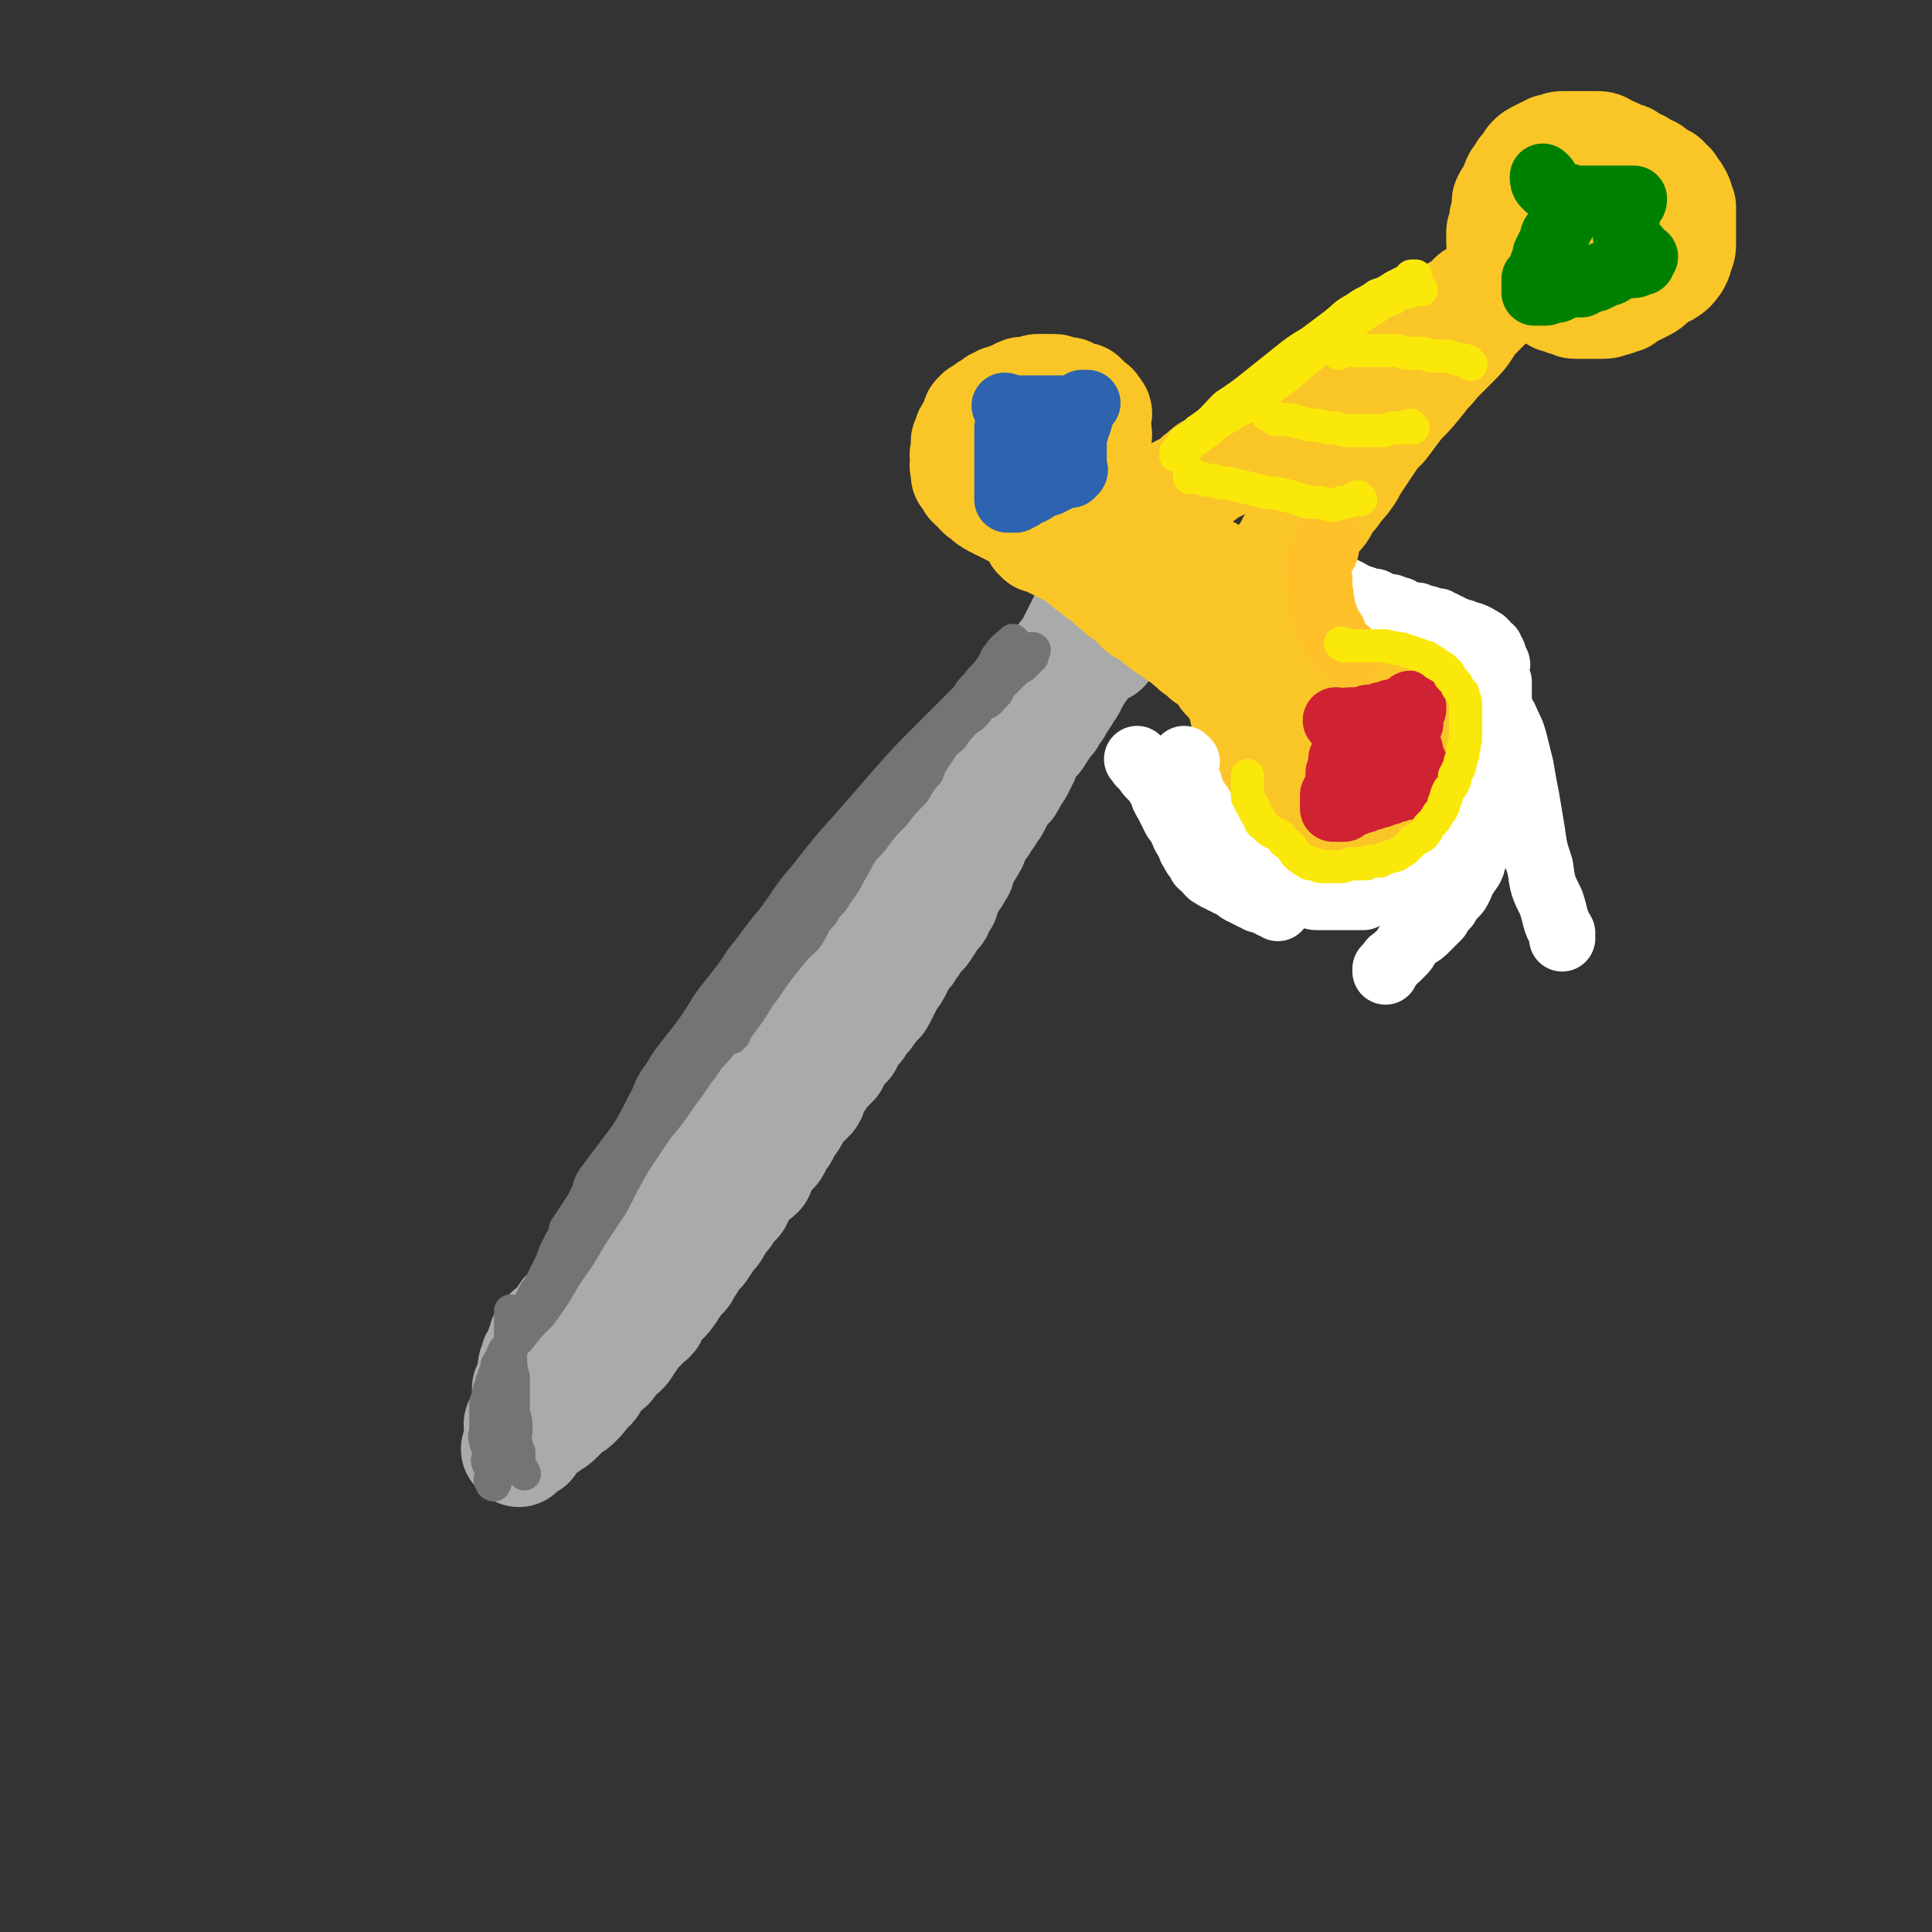
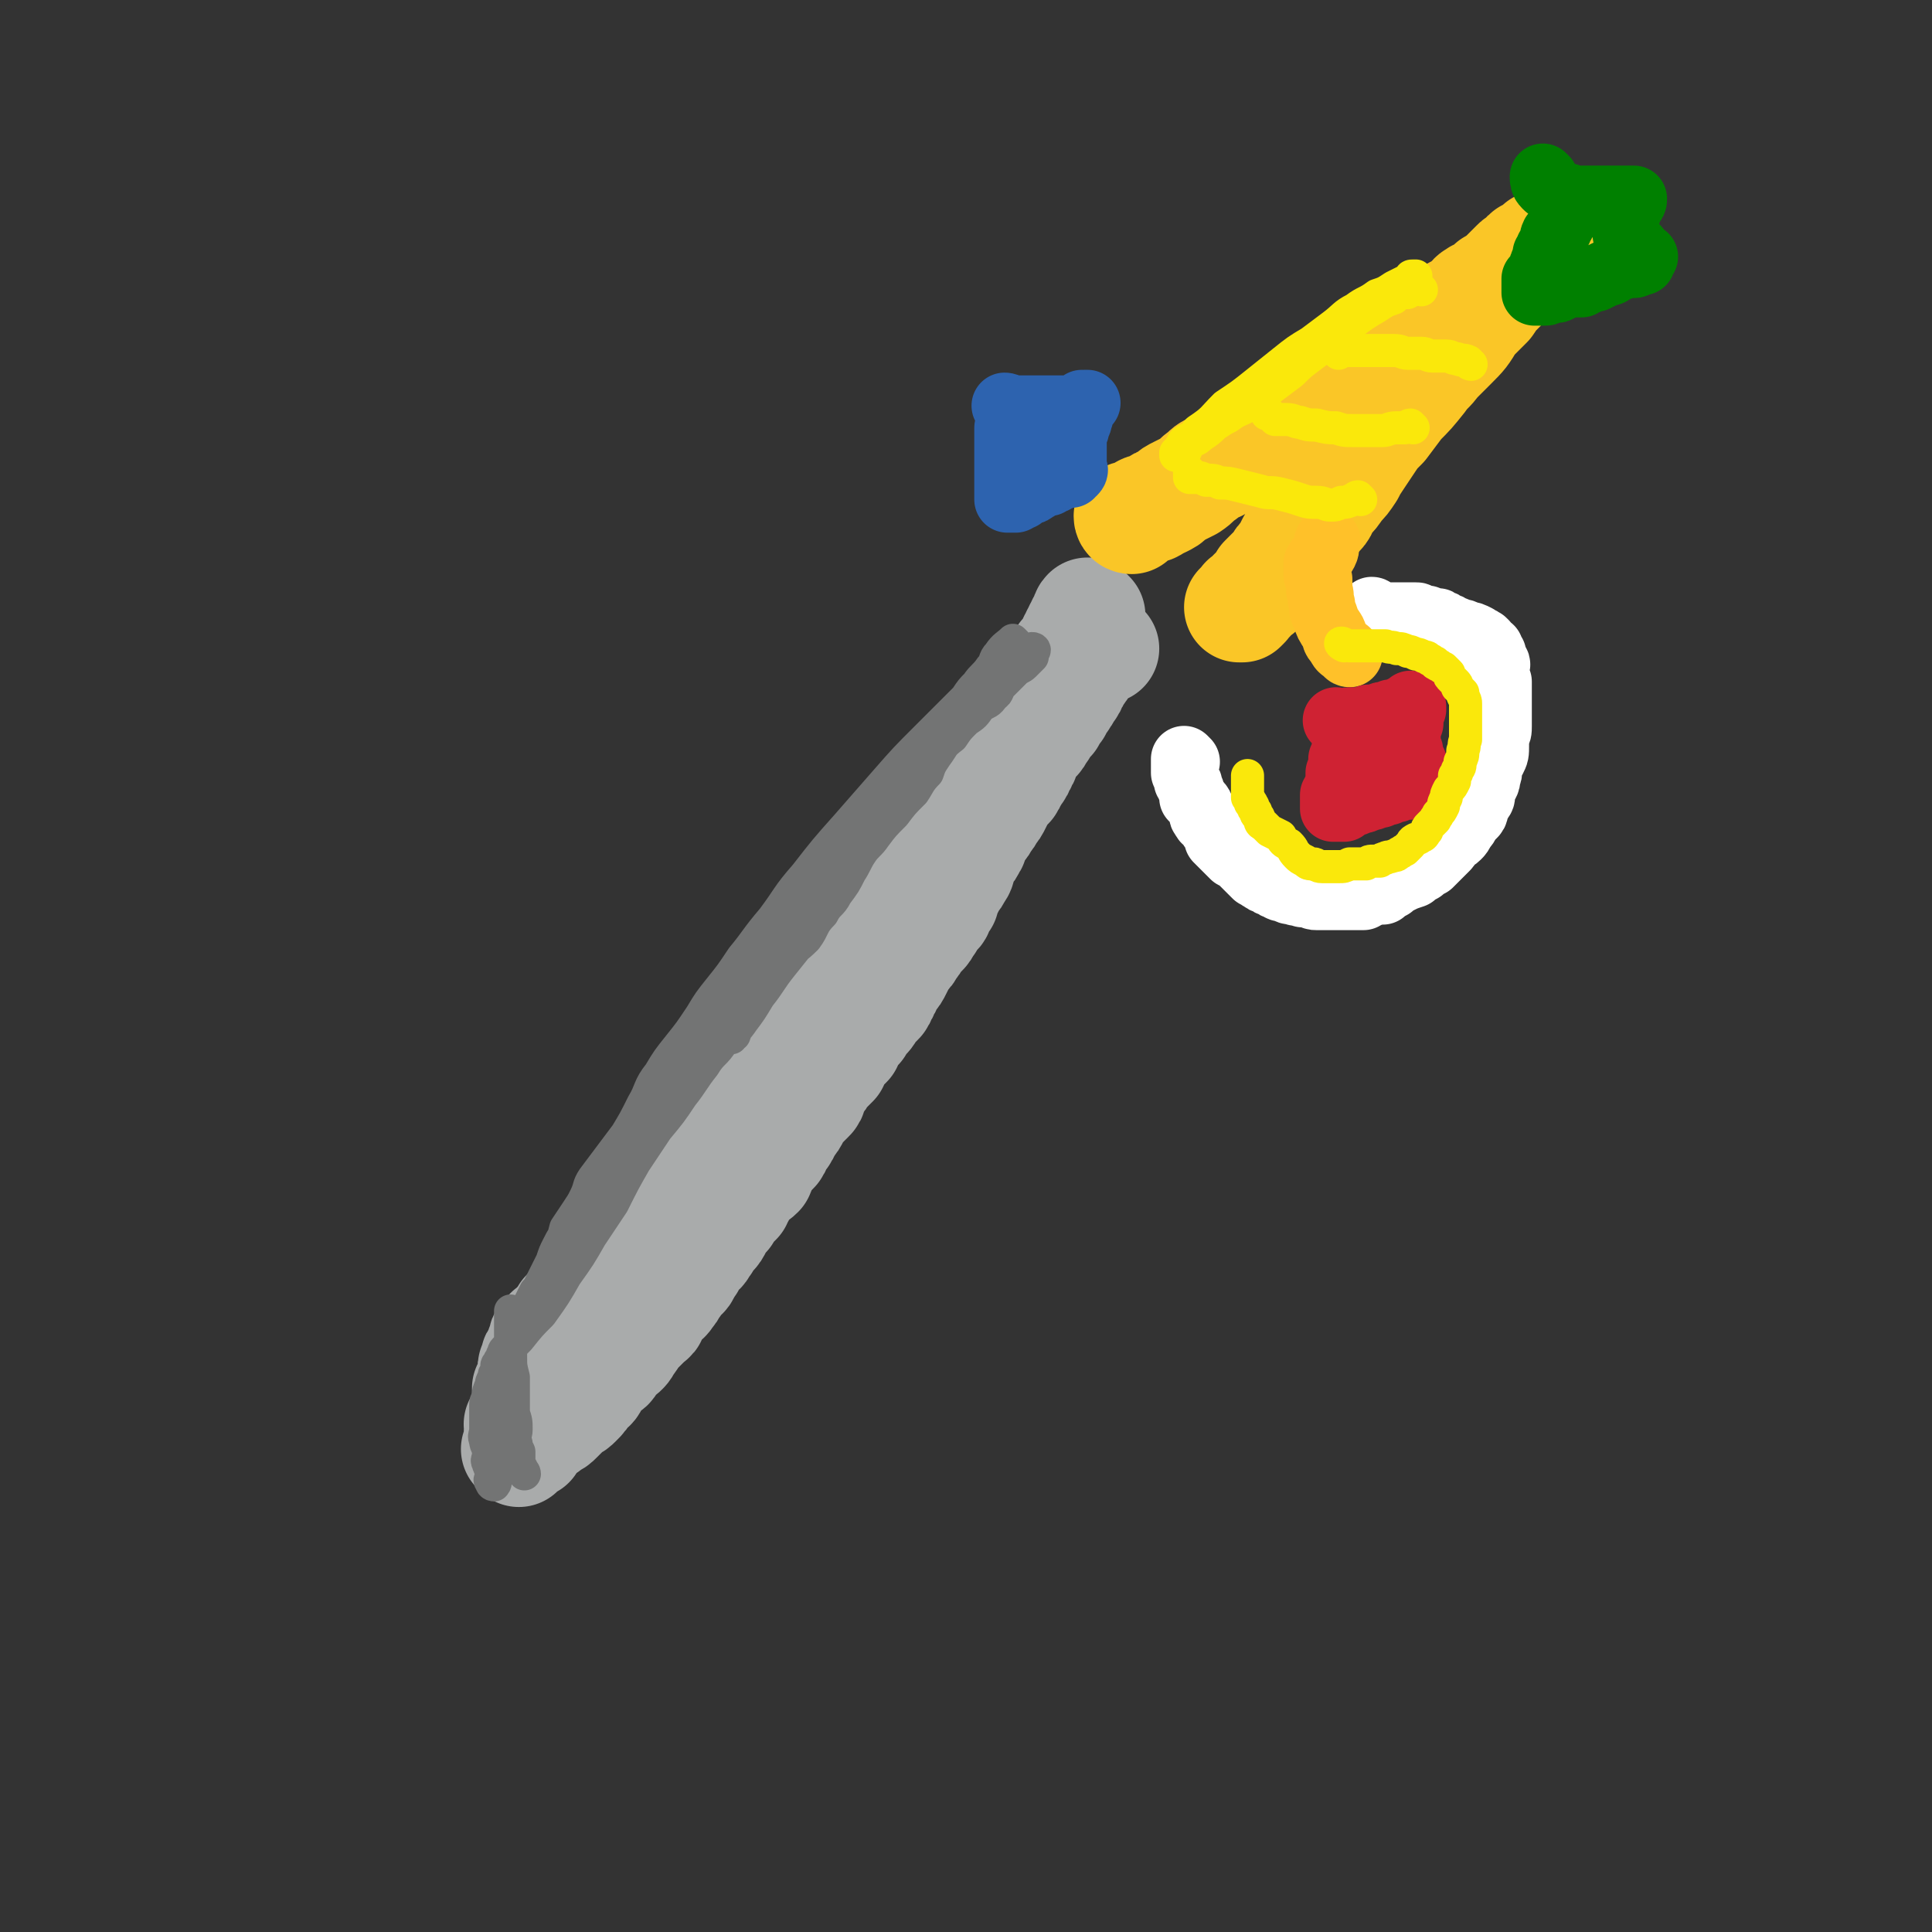
<svg xmlns="http://www.w3.org/2000/svg" viewBox="0 0 700 700" version="1.1">
  <rect x="0" y="0" width="700" height="700" fill="#333333" stroke="none" />
  <g fill="none" stroke="#A9ABAB" stroke-width="40" stroke-linecap="round" stroke-linejoin="round">
    <path d="M395,223c0,0 -1,-1 -1,-1 -1,1 0,1 -1,2 0,2 0,1 -1,2 0,1 0,1 -1,2 0,1 0,1 -1,2 0,1 0,1 -1,2 0,1 0,1 -1,2 0,1 0,2 -1,2 0,1 -1,1 -1,1 -1,1 -1,1 -1,2 -1,2 -1,2 -2,3 -1,2 -1,2 -2,4 -1,2 -2,2 -3,3 -1,2 -1,2 -2,3 -1,2 -1,2 -2,3 -1,1 -1,1 -1,2 -1,2 -1,1 -2,2 -1,2 -1,2 -2,3 -2,2 -2,2 -3,3 -2,2 -2,2 -3,3 -1,2 -1,2 -2,3 -1,2 -1,1 -2,2 -1,2 -1,2 -2,3 -1,2 -1,1 -2,2 -1,2 -1,2 -2,3 -2,3 -2,3 -3,5 -1,1 -1,1 -2,2 -1,2 -1,2 -2,3 -2,2 -2,2 -3,3 -1,1 -1,1 -2,2 -1,2 -1,2 -2,3 -1,2 -1,2 -2,3 -1,2 -1,2 -1,3 -1,1 -1,1 -2,2 -1,1 -1,1 -2,2 -1,2 -1,2 -1,3 -2,2 -2,2 -3,3 -1,2 -1,2 -2,3 -1,2 -1,2 -2,3 -1,1 -1,1 -2,2 -1,2 -1,2 -2,3 -1,2 -1,2 -2,3 -1,1 -1,1 -2,2 -1,1 -1,1 -2,2 -1,2 -1,2 -2,3 -1,1 -2,1 -3,2 -1,1 -1,1 -2,2 -1,2 -1,2 -2,3 -1,1 -1,1 -1,2 -1,2 -1,2 -2,3 -2,2 -2,1 -3,3 -1,1 -1,2 -2,3 -1,2 -1,2 -2,3 -1,2 -1,2 -2,3 -1,1 -1,1 -1,2 -2,3 -2,3 -4,6 -1,1 -1,1 -2,2 -1,1 -1,1 -2,2 -1,1 -1,1 -1,2 -1,1 -1,1 -2,2 -1,1 -1,1 -1,2 -1,1 -1,1 -1,2 -1,1 -1,0 -2,1 -1,1 -1,1 -1,2 -1,1 -1,1 -1,2 -1,1 -1,1 -2,2 -1,1 -1,1 -2,2 0,1 -1,1 -1,1 -1,1 -1,1 -1,2 -1,1 -1,1 -1,2 -1,1 -1,1 -2,2 -1,1 -1,1 -1,2 -1,0 -1,1 -1,1 -1,1 -1,1 -1,2 -1,1 -1,1 -2,2 -1,1 -1,1 -1,2 -1,1 -1,1 -1,2 -1,1 -1,1 -1,2 -1,1 -1,1 -1,2 -1,2 -1,2 -2,3 -1,1 -1,1 -2,2 -1,1 0,1 -1,2 -1,1 -1,1 -2,2 -1,1 0,1 -1,2 -1,1 -1,1 -2,2 -1,1 -1,1 -1,2 -1,1 -1,1 -1,2 -1,1 -1,1 -2,2 0,1 0,1 0,1 -1,1 -1,1 -1,1 -1,1 -1,1 -1,1 -1,1 -1,1 -2,2 0,1 0,1 -1,1 0,0 0,0 -1,1 0,1 0,1 -1,1 0,0 0,0 -1,1 0,0 0,0 0,1 0,0 -1,0 -1,1 -1,0 -1,0 -1,1 0,0 0,1 0,1 -1,1 -1,0 -2,1 -1,0 0,1 -1,1 -1,1 -1,1 -1,1 -1,1 0,2 -1,2 -1,1 -1,1 -1,1 -1,1 -1,1 -2,2 -1,1 -1,1 -1,1 -1,1 -1,1 -1,2 -1,1 -1,1 -2,2 -1,1 -1,1 -1,2 0,1 0,1 0,2 -1,1 -1,1 -1,1 -1,1 -1,1 -1,1 -1,1 -1,1 -1,1 -1,1 -1,1 -1,1 -1,1 -1,1 -1,1 -1,1 -1,1 -1,1 -1,1 -1,1 -1,1 -1,1 -1,1 -2,2 0,1 0,1 0,1 -1,1 -1,1 -1,1 -1,1 -1,1 -2,2 -1,0 0,1 -1,1 0,1 -1,1 -1,1 -1,1 -1,1 -1,1 0,1 0,1 0,1 -1,1 -1,1 -1,1 -1,1 -1,1 -1,1 -1,1 -1,1 -1,1 0,1 0,1 0,1 -1,1 -1,0 -2,1 0,0 0,0 0,1 0,0 -1,-1 -1,0 0,0 0,0 0,1 0,0 -1,-1 -1,0 0,0 0,0 0,1 0,0 -1,-1 -1,0 0,0 1,0 1,1 0,1 -1,1 -1,1 -1,1 -1,1 -1,1 0,1 0,1 0,2 -1,1 -1,1 -1,1 -1,1 -1,1 -1,2 0,0 0,0 0,1 -1,1 -1,1 -1,2 0,0 0,0 0,1 0,1 0,1 0,2 0,1 0,1 0,1 -1,1 -1,1 -1,2 -1,1 -1,1 -1,1 0,1 0,1 0,2 0,0 0,0 0,1 0,0 0,0 0,1 0,0 0,0 0,1 0,0 0,0 0,1 0,1 0,1 0,1 -1,1 -1,1 -1,2 -1,1 0,1 0,2 -1,1 -1,1 -2,2 0,1 1,1 1,1 0,1 -1,1 -1,2 0,0 0,0 0,1 0,1 0,1 0,1 0,1 0,1 0,1 0,1 0,1 0,1 0,0 0,0 0,1 0,0 0,0 0,1 0,0 0,0 0,1 0,0 0,0 0,0 0,0 -1,-1 -1,-1 0,0 1,0 2,0 0,0 0,-1 0,-1 0,0 0,0 1,0 0,0 0,-1 1,-1 0,-1 0,0 1,0 0,-1 0,-1 0,-1 1,-1 1,-1 1,-1 1,-1 1,-1 1,-1 1,-1 1,-1 2,-2 2,-1 2,-1 3,-2 2,-1 2,-1 3,-2 1,-1 1,-1 2,-2 1,-1 1,-1 2,-2 2,-1 2,-1 3,-2 2,-2 2,-2 3,-4 2,-2 2,-1 3,-3 1,-2 1,-2 2,-3 1,-1 1,-1 2,-2 1,-1 2,-1 2,-2 2,-2 1,-2 2,-3 2,-1 2,-1 3,-2 1,-1 1,-2 2,-3 1,-1 1,-2 2,-3 1,-1 1,-1 2,-2 2,-2 2,-2 3,-3 2,-1 1,-2 2,-3 1,-2 1,-2 2,-3 2,-2 2,-1 3,-3 1,-1 1,-1 2,-3 1,-1 1,-1 2,-3 1,-1 2,-1 2,-2 1,-1 1,-2 2,-3 1,-2 1,-2 2,-4 2,-1 2,-1 3,-3 1,-1 1,-1 1,-2 1,-1 1,-1 2,-2 1,-1 1,-1 2,-3 0,-1 0,-1 1,-2 1,-1 1,-1 2,-2 0,-1 0,-1 1,-2 1,-1 1,-1 1,-1 1,-1 1,-1 2,-2 0,-1 0,-1 1,-2 0,-1 0,-1 1,-2 1,-1 1,-1 2,-3 2,-2 2,-1 4,-3 1,-2 0,-2 1,-3 1,-2 1,-2 2,-3 1,-1 1,-1 2,-2 1,-1 1,-1 1,-2 1,-1 1,-1 1,-2 1,-1 1,-1 1,-1 1,-1 1,-1 1,-2 1,-1 1,-1 2,-3 1,-1 1,-1 2,-3 1,-2 1,-2 2,-3 1,-1 1,-1 2,-2 1,-1 1,-1 1,-1 1,-1 1,-1 1,-2 1,-2 1,-2 2,-4 1,-1 1,-1 2,-3 1,-1 1,-1 2,-2 1,-1 1,-1 2,-2 0,-1 0,-2 1,-3 1,-1 1,-1 2,-2 1,-1 1,-1 2,-2 0,-1 0,-2 1,-3 1,-2 2,-2 3,-3 1,-2 1,-2 3,-4 1,-1 1,-2 2,-3 1,-1 1,-1 2,-2 1,-1 1,-1 1,-2 1,-1 1,-1 1,-2 1,-1 1,-1 1,-2 1,-2 1,-1 2,-3 1,-1 1,-1 2,-3 1,-2 1,-2 2,-4 2,-2 2,-2 3,-4 1,-1 1,-1 2,-3 1,-1 1,-1 2,-2 1,-1 1,-1 2,-3 1,-1 1,-1 1,-2 1,-1 1,-1 2,-2 1,-1 1,-1 1,-3 1,-1 1,-1 2,-2 0,-1 0,-1 1,-3 1,-2 1,-2 2,-4 1,-1 1,-1 2,-3 1,-1 1,-2 1,-3 1,-2 1,-2 2,-4 1,-1 1,-1 2,-3 1,-1 0,-2 1,-3 1,-2 1,-1 2,-3 1,-1 1,-1 2,-3 1,-1 1,-1 2,-3 1,-1 1,-1 2,-3 1,-2 1,-2 2,-4 1,-1 1,-1 2,-2 1,-1 1,-1 1,-2 1,-1 1,-1 2,-3 1,-1 1,-1 1,-2 1,-1 1,-1 1,-2 1,-1 1,-1 1,-2 0,-1 0,-1 0,-2 2,-2 2,-2 4,-4 1,-1 1,-1 2,-3 1,-1 1,-1 1,-2 1,-1 1,-1 2,-2 1,-1 1,-1 1,-2 1,-1 1,-1 1,-2 1,0 1,0 1,-1 1,-1 1,-1 1,-2 1,-1 1,0 1,-1 1,-1 1,-1 2,-3 1,-1 1,-1 1,-2 1,-1 1,-1 1,-2 1,-1 1,-1 1,-2 1,-1 1,0 1,-1 1,-1 1,-1 1,-1 0,-1 0,-1 0,-2 1,0 1,0 2,-1 0,0 0,0 0,0 0,-1 0,-1 0,-2 1,0 1,0 2,-1 0,0 -1,0 -1,-1 1,0 2,1 2,1 0,-1 -1,-1 -1,-2 1,0 1,1 1,1 2,0 2,0 3,0 0,0 0,0 0,0 " />
  </g>
  <g fill="none" stroke="#FAC627" stroke-width="40" stroke-linecap="round" stroke-linejoin="round">
-     <path d="M377,195c0,0 -1,-1 -1,-1 0,0 1,0 2,1 1,0 1,0 2,1 1,0 1,0 2,1 1,0 1,0 2,1 1,0 1,0 2,1 1,0 1,0 2,1 1,0 1,1 2,1 1,1 1,1 2,1 1,1 1,2 2,2 1,2 2,1 3,2 1,1 1,2 2,2 1,1 1,1 2,1 1,1 1,1 2,2 1,1 0,1 1,1 1,1 1,1 2,2 1,1 1,1 2,1 1,1 1,1 2,2 1,1 1,1 2,1 1,1 1,1 1,2 1,1 1,1 2,1 1,1 1,1 2,1 1,1 1,1 1,1 1,1 1,1 2,2 1,0 1,0 2,1 1,1 0,1 1,1 1,1 1,1 2,1 1,1 1,1 2,2 1,0 1,1 2,1 0,1 1,0 1,1 1,0 1,0 1,1 1,1 1,0 2,1 0,1 0,1 1,1 0,0 0,0 1,1 1,0 1,0 1,1 1,0 1,0 1,1 1,0 1,-1 1,0 1,0 1,0 1,1 1,0 0,0 1,1 1,0 1,-1 1,0 1,0 0,1 0,1 1,1 1,0 1,0 1,1 1,1 1,2 1,0 1,0 1,1 0,0 0,0 0,1 1,0 1,0 1,0 1,1 1,1 1,1 1,1 1,1 1,1 1,1 1,1 1,2 0,0 0,0 0,1 1,0 1,-1 1,0 1,0 0,1 0,1 1,1 1,0 1,1 0,0 0,1 0,1 1,1 1,1 1,2 0,1 0,1 0,1 0,1 0,1 0,2 1,1 1,1 1,2 1,1 0,1 0,2 0,1 0,1 0,2 0,1 0,1 0,2 0,1 0,1 0,1 0,1 0,1 0,2 0,1 0,1 0,1 0,1 0,1 0,2 0,1 0,1 0,2 0,1 0,1 0,1 1,1 1,1 1,2 0,1 0,1 0,2 0,0 0,0 0,1 0,1 0,1 0,2 1,1 1,0 1,1 0,1 0,1 0,2 1,0 1,0 2,1 0,1 0,1 0,1 0,1 1,1 1,2 1,0 1,0 1,1 1,0 1,0 1,1 1,0 1,0 1,1 1,0 1,-1 1,0 1,0 0,0 1,1 0,0 0,0 1,0 1,0 1,1 2,1 0,0 0,0 1,0 1,0 1,0 2,1 1,0 1,0 2,0 1,0 1,0 2,0 0,0 0,0 1,0 1,0 1,0 1,0 1,0 1,0 2,0 1,0 1,0 1,0 1,0 1,0 2,0 1,0 0,-1 1,-1 1,0 1,0 2,0 1,0 1,0 2,0 1,-1 0,-1 1,-1 1,-1 2,-1 3,-1 1,-1 1,-1 2,-1 1,-1 1,-1 2,-1 1,-1 1,-1 2,-1 1,-1 1,-1 2,-1 1,-1 0,-1 1,-2 1,-1 1,0 2,-1 1,-1 0,-1 1,-2 1,-1 1,-1 2,-2 0,-1 1,-1 1,-1 1,-2 0,-2 1,-3 0,-1 1,-1 1,-2 1,-1 0,-1 1,-3 0,-1 0,-1 1,-2 0,-1 0,-1 1,-3 1,-1 1,-1 1,-3 1,-1 1,-1 1,-3 1,-1 1,-1 1,-2 0,-1 0,-1 0,-2 0,-1 0,-1 0,-3 0,-1 0,-1 0,-2 0,-1 0,-1 0,-2 0,-1 0,-1 0,-2 0,-1 0,-1 0,-2 0,0 0,0 0,-1 0,-1 0,-1 0,-2 -1,-1 -1,0 -2,-1 0,-1 0,-1 0,-1 -1,-1 -1,-1 -1,-2 -1,-1 -1,-1 -1,-1 -1,-1 -1,-1 -1,-1 -1,-1 -1,-1 -2,-2 -1,0 -1,0 -1,0 -1,-1 -1,-1 -2,-2 -1,0 -1,0 -1,0 -1,0 -1,0 -2,0 -1,-1 -1,-1 -1,-2 0,0 -1,1 -1,1 -1,0 -1,0 -1,0 -1,0 -1,0 -2,0 -1,0 -1,0 -1,0 -1,0 -1,0 -2,1 -1,0 -1,0 -2,0 0,0 -1,0 -1,0 -1,0 -1,0 -2,1 0,0 -1,-1 -1,0 -1,0 -1,0 -2,1 0,0 -1,0 -1,0 -1,1 -1,1 -2,2 0,0 0,0 -1,1 0,0 0,1 0,1 -1,1 -1,1 -2,2 0,1 0,1 -1,2 0,2 -1,1 -1,2 -1,1 0,1 -1,2 0,2 0,2 -1,3 0,1 0,1 0,2 -1,2 -1,2 -1,3 0,1 0,1 0,2 0,1 0,1 0,2 0,2 0,2 0,3 0,1 1,1 1,2 0,1 0,1 0,2 1,1 1,1 1,2 0,0 0,0 0,1 1,0 1,0 1,0 1,0 1,0 2,0 1,0 1,0 2,0 1,0 1,0 2,0 1,-1 1,-1 2,-1 1,-1 1,0 2,0 1,-1 1,-1 2,-1 1,-1 0,-1 1,-1 1,0 1,0 2,0 0,-1 0,-1 1,-2 0,0 0,0 1,-1 0,0 0,0 1,-1 0,0 0,0 1,-1 0,0 -1,0 -1,-1 1,0 1,0 2,-1 0,0 0,0 0,-1 0,-1 0,0 0,-1 0,-1 0,-1 0,-1 0,-1 0,-1 0,-1 0,0 0,0 0,-1 0,0 0,0 0,0 0,-1 -1,-1 -1,-2 0,0 0,0 0,-1 0,0 0,0 0,0 -1,-1 -1,-1 -1,-2 -1,-1 -1,-1 -1,-1 -1,-1 -1,-1 -1,-2 -1,-1 -2,0 -2,-1 -1,-1 -1,-1 -1,-2 -1,-1 -1,-1 -2,-2 -1,0 -1,0 -1,-1 -1,0 -1,0 -2,-1 -1,-1 0,-1 -1,-2 -1,-1 -2,0 -3,-1 -1,-1 0,-1 -1,-2 -1,-1 -1,0 -2,-1 -1,-1 -1,-1 -2,-2 -1,-1 -1,-1 -2,-2 -1,-1 -1,-1 -2,-2 -2,-1 -2,-1 -3,-3 -2,-1 -2,-1 -3,-2 -1,-1 -1,0 -2,-1 -1,-1 -1,-1 -2,-2 -1,-1 -1,0 -2,-1 -1,-1 -1,-1 -2,-1 -1,-1 -1,-1 -2,-1 -1,-1 -1,-1 -1,-1 -1,-1 -1,-1 -2,-1 -1,-1 -1,-1 -2,-1 -1,-1 -1,-1 -2,-1 -1,-1 -1,-1 -2,-1 -1,-1 -1,-1 -1,-1 -1,-1 -1,-1 -2,-1 -1,0 -1,0 -1,0 -1,-1 -1,-1 -1,-1 -1,-1 -1,-1 -1,-1 -1,0 -1,0 -2,0 -1,0 -1,-1 -1,-1 -1,-1 -1,0 -2,0 -1,0 -1,-1 -1,-1 -1,-1 -1,-1 -1,-1 -1,-1 -1,-1 -1,-1 -1,0 -1,0 -2,0 -1,0 -1,-1 -1,-1 -1,0 -1,0 -1,0 -1,-1 -1,-1 -2,-1 -1,-1 -1,-1 -2,-1 -1,0 -1,0 -2,0 -1,0 -1,0 -2,0 -1,0 -1,-1 -1,-1 -1,-1 -1,0 -2,0 -1,0 -1,-1 -2,-1 -1,0 -1,0 -2,0 -1,0 -1,-1 -1,-1 -1,0 -1,0 -2,0 -1,0 -1,0 -1,0 -1,-1 -1,-1 -1,-1 -1,-1 -1,0 -2,0 -1,0 -1,-1 -1,-1 -1,-1 -1,0 -2,0 -1,0 -1,-1 -1,-1 -1,0 -1,0 -1,0 -1,0 -1,-1 -1,-1 -1,-1 -1,-1 -1,-1 -1,0 -1,0 -1,-1 0,0 0,0 -1,0 0,0 0,0 -1,0 -1,-1 -1,-1 -1,-2 -1,0 -1,0 -1,-1 -1,-1 -1,-1 -1,-1 -1,-1 -1,-1 -1,-1 -1,-1 0,-1 -1,-2 0,0 0,0 -1,0 0,0 0,0 0,-1 -1,0 0,-1 -1,-1 0,-1 0,0 -1,-1 0,0 0,0 0,-1 0,0 0,0 0,0 1,-1 1,-1 1,-1 1,-1 0,-1 0,-2 1,0 1,0 2,-1 0,0 0,0 0,0 0,-1 0,-1 0,-2 1,-1 1,-1 1,-1 1,-1 1,-1 1,-2 1,-1 1,-1 1,-2 1,-1 1,-1 1,-3 1,-1 1,-1 1,-2 1,-1 1,-1 2,-2 0,0 0,0 0,-1 1,-1 1,-1 1,-1 0,-1 0,-1 0,-2 1,-1 0,-1 0,-2 0,0 0,0 0,-1 0,-1 0,-1 0,-2 0,0 0,0 0,-1 0,0 0,0 0,-1 0,-1 1,-1 0,-2 0,0 0,0 -1,-1 0,-1 0,0 -1,-1 -1,-1 -1,-1 -1,-1 -1,-1 -1,-1 -2,-2 -1,0 -1,0 -2,0 -1,-1 -1,-1 -2,-1 -1,-1 -1,-1 -2,-1 -1,0 -1,0 -2,0 -1,0 -1,-1 -2,-1 -2,0 -2,0 -3,0 -1,0 -2,0 -3,0 -1,0 -1,1 -2,1 -2,0 -2,0 -3,0 -1,0 -1,0 -2,1 -2,1 -2,1 -3,1 -1,1 -1,1 -3,1 -1,1 -1,1 -2,1 -1,1 -1,1 -1,2 -1,0 -1,0 -2,0 -1,1 -1,1 -1,2 -1,0 -1,0 -2,0 0,1 0,1 -1,1 0,1 0,2 0,2 -1,1 -1,1 -1,2 -1,0 -1,1 -1,1 -1,1 -1,1 -1,2 0,1 0,1 -1,2 0,1 0,1 0,2 0,1 0,1 0,2 -1,1 0,1 0,2 0,1 0,1 0,1 0,1 -1,2 0,2 0,1 1,1 1,2 0,1 -1,1 -1,1 1,1 1,1 1,1 1,1 1,2 1,2 1,1 1,1 2,1 1,1 1,2 1,2 1,1 1,1 2,1 1,1 1,2 2,2 1,1 1,1 2,1 1,1 1,1 2,1 1,1 1,1 2,1 1,1 1,1 2,1 1,0 1,0 2,0 1,1 1,1 2,1 1,0 1,0 3,0 1,0 1,0 2,0 1,0 1,0 2,0 1,-1 1,-1 2,-1 1,0 1,0 2,0 1,0 1,0 2,-1 1,0 1,0 1,-1 1,0 1,0 2,-1 1,0 1,0 2,-1 1,0 1,0 2,-1 1,-1 0,-1 1,-2 1,-1 1,-1 2,-2 1,-1 1,-1 1,-2 1,-1 0,-1 0,-2 1,0 1,0 1,-1 0,-1 0,-1 0,-2 1,-1 0,-1 0,-2 0,-1 1,-1 0,-2 0,0 0,0 0,-1 0,-1 0,-1 -1,-2 0,0 0,0 -1,0 -1,-1 -1,-1 -2,-1 -1,0 -1,0 -2,0 -2,-1 -1,-1 -3,-1 -1,0 -1,0 -3,0 -1,0 -1,0 -2,0 -1,0 -1,0 -2,0 -1,0 -1,0 -1,0 " />
    <path d="M410,188c0,0 -1,0 -1,-1 0,0 1,0 2,0 1,-1 1,-1 3,-2 1,-1 1,0 3,-1 1,0 1,-1 2,-1 1,-1 1,-1 2,-1 2,-1 2,-1 3,-2 1,-1 1,-1 3,-2 2,-1 2,-1 4,-2 3,-2 2,-2 5,-4 2,-2 2,-2 5,-3 3,-2 3,-2 7,-4 2,-1 2,-1 5,-3 2,-1 2,-1 5,-3 2,-1 2,-1 4,-2 2,-1 2,-1 4,-2 1,-1 1,-1 3,-3 2,-1 2,-1 4,-2 2,-1 2,-1 4,-3 1,-1 1,-1 3,-3 3,-1 3,-1 5,-2 2,-2 2,-1 5,-3 2,-1 1,-1 4,-3 1,-1 1,0 2,-1 1,-1 1,-1 3,-2 1,-1 1,-1 2,-2 1,-1 1,-1 3,-2 1,-1 2,0 3,-1 1,-1 1,-1 3,-2 1,-2 1,-2 3,-3 2,-1 2,-1 4,-2 1,-1 1,-1 2,-2 1,-1 1,-1 3,-2 1,-1 1,-1 3,-2 1,-1 1,-1 2,-2 1,-1 1,0 2,-1 2,-1 2,-1 3,-2 2,-2 1,-2 3,-3 1,-1 1,0 3,-1 1,-1 1,-1 2,-2 1,0 0,-1 1,-1 1,-1 1,0 2,-1 1,-1 1,-1 2,-2 1,-1 1,-1 2,-2 1,-1 1,-1 2,-2 1,-1 1,-1 2,-1 1,-1 1,-1 2,-1 1,0 1,0 1,-1 1,0 1,0 1,-1 1,0 1,0 2,-1 0,0 0,0 1,-1 0,0 0,0 0,0 1,0 1,0 2,0 0,0 0,-1 0,-1 0,0 1,0 1,0 -1,0 -2,0 -3,0 0,0 0,0 0,1 -1,0 -1,0 -2,1 0,0 -1,0 -1,1 -2,0 -2,0 -2,2 -2,2 -2,2 -4,4 -3,3 -3,3 -5,6 -3,3 -3,3 -5,6 -3,3 -3,3 -6,6 -3,5 -3,5 -7,9 -3,3 -3,3 -6,6 -2,3 -3,3 -5,6 -4,5 -4,5 -8,9 -3,4 -3,4 -6,8 -3,3 -3,3 -5,6 -2,3 -2,3 -4,6 -2,3 -2,3 -3,5 -2,3 -2,3 -4,5 -2,3 -2,3 -4,5 -2,2 -1,3 -3,5 -2,2 -2,2 -4,4 -2,2 -1,2 -3,4 -1,2 -2,2 -3,3 -1,2 -1,2 -2,4 -2,2 -2,2 -3,4 -2,2 -2,2 -3,3 -1,1 -1,1 -2,2 0,1 0,1 -1,2 -1,1 -1,1 -1,2 -1,0 -1,0 -2,1 -1,1 0,1 -1,1 0,1 0,1 -1,1 0,1 -1,0 -1,1 0,0 0,0 0,1 0,0 0,0 -1,1 0,0 -1,0 -1,0 0,0 1,-1 1,-1 " />
-     <path d="M545,89c0,0 -1,0 -1,-1 0,-1 0,-1 0,-3 0,0 0,0 0,-1 1,-1 1,-1 1,-2 1,-2 1,-2 1,-3 0,-3 0,-3 0,-5 0,-1 0,-1 0,-1 1,-2 1,-2 3,-4 0,-2 0,-2 1,-4 1,-1 1,-1 2,-3 1,-1 1,-1 2,-2 1,-1 0,-1 1,-2 1,-1 1,-1 3,-2 1,0 1,0 2,-1 1,0 1,0 2,-1 1,0 1,0 2,0 1,-1 1,-1 3,-1 1,0 1,0 3,0 1,0 1,0 2,0 1,0 1,0 2,0 1,0 1,0 2,0 1,0 1,0 3,0 2,0 2,1 4,2 2,0 2,1 5,2 2,0 2,1 3,2 2,1 3,0 4,2 2,0 2,1 3,1 2,2 2,1 4,3 1,0 1,0 2,2 1,0 1,0 2,2 1,1 1,1 2,3 0,2 0,2 1,3 0,2 0,2 0,4 0,2 0,2 0,4 0,1 0,1 0,3 0,1 0,1 0,2 0,2 0,2 -1,3 0,2 0,2 -1,4 -1,1 -1,2 -3,3 -1,1 -1,0 -3,1 -1,1 -1,1 -2,2 -2,2 -2,2 -4,3 -2,1 -2,1 -4,2 -2,1 -2,1 -3,2 -2,0 -2,0 -3,1 -2,0 -2,1 -4,1 -1,0 -1,0 -2,0 -1,0 -1,0 -2,0 -2,0 -2,0 -3,0 -2,0 -2,0 -3,0 -1,0 -1,0 -2,-1 -2,0 -2,0 -3,-1 -2,0 -2,0 -3,-1 -2,-1 -2,-1 -4,-3 -2,-1 -2,-1 -3,-2 -2,-2 -2,-1 -4,-3 -1,-1 -1,-1 -2,-2 -1,-2 -2,-1 -2,-3 -1,-1 -1,-1 -1,-3 -1,-1 -1,-1 -1,-2 0,-1 0,-1 0,-2 -1,-1 -1,-1 -1,-3 0,0 0,0 0,-1 0,-1 0,-1 0,-3 0,-1 0,-1 1,-3 0,-1 0,-1 1,-2 1,-1 1,-1 2,-3 1,-1 1,-1 2,-2 1,-1 0,-1 1,-2 1,0 1,0 2,-1 1,0 1,0 2,-1 1,0 1,0 3,-1 2,0 2,0 4,-1 1,0 1,0 1,0 " />
  </g>
  <g fill="none" stroke="#FFFFFF" stroke-width="24" stroke-linecap="round" stroke-linejoin="round">
-     <path d="M413,276c0,0 -1,-1 -1,-1 1,1 1,2 3,3 1,2 1,2 2,3 1,1 1,1 2,2 1,2 1,2 2,3 1,2 0,2 1,3 0,1 1,1 1,2 1,1 1,1 1,2 1,1 1,1 1,2 1,2 1,2 2,3 1,1 1,1 1,2 1,1 1,1 1,2 0,1 1,1 1,2 1,1 1,1 1,2 1,1 0,1 1,2 1,2 1,2 2,3 1,1 1,2 1,2 1,1 1,1 2,1 1,1 0,1 1,2 1,1 1,1 2,1 0,1 0,0 1,1 1,0 1,0 2,1 1,0 1,0 2,1 1,0 1,0 2,1 1,0 1,1 2,1 0,1 0,0 1,1 1,0 1,0 2,1 1,0 1,0 2,1 1,0 1,0 2,1 1,0 1,0 2,0 1,1 1,0 1,1 1,0 1,0 2,1 1,0 1,-1 1,0 1,0 1,0 1,1 0,0 0,0 0,0 " />
    <path d="M430,276c0,0 -1,-1 -1,-1 0,1 0,2 0,3 0,1 0,1 0,2 1,2 1,2 1,3 1,1 1,1 1,2 1,2 1,2 1,4 1,1 1,1 2,2 1,1 1,1 1,2 1,2 0,2 1,3 1,2 1,1 2,2 1,2 1,2 2,3 1,2 1,2 1,3 1,1 1,1 2,2 1,1 1,1 2,2 1,1 1,1 2,2 1,0 1,0 2,1 1,1 1,1 2,2 1,1 1,1 2,2 1,1 1,1 2,2 1,0 1,1 2,1 1,1 1,1 2,1 1,1 1,1 2,1 1,1 1,1 2,1 1,1 1,1 3,1 1,1 1,1 3,1 1,1 1,0 3,1 1,0 1,0 3,0 1,1 1,1 2,1 1,0 1,0 3,0 1,0 1,0 2,0 1,0 1,0 3,0 1,0 1,0 2,0 1,0 1,0 2,0 1,0 1,0 2,0 1,0 1,0 3,0 1,-1 1,-1 2,-1 1,-1 1,-1 3,-1 1,0 1,0 2,0 1,-1 1,-1 3,-2 1,-1 1,-1 3,-2 2,-1 2,-1 5,-2 1,-1 1,-1 3,-2 1,-1 1,-1 3,-2 1,-1 1,-1 2,-2 1,-1 1,-1 2,-2 1,-1 1,-1 2,-2 1,-1 0,-1 1,-2 1,-1 2,-1 3,-2 1,-1 1,-1 2,-3 1,-1 1,-1 2,-3 1,-1 1,-1 2,-2 1,-1 0,-2 1,-3 0,-1 1,-1 1,-2 1,-1 1,-1 1,-3 0,0 0,0 0,-1 1,-2 2,-2 2,-5 1,-1 0,-2 0,-3 1,-2 1,-2 2,-3 1,-2 1,-2 1,-5 0,-1 0,-1 0,-3 1,-2 1,-2 1,-4 0,-1 0,-1 0,-2 0,-1 0,-1 0,-3 0,-1 0,-1 0,-3 0,-1 0,-1 0,-2 0,-1 0,-1 0,-2 0,-1 0,-1 0,-2 0,-1 0,-1 0,-2 -1,-1 -1,-1 -1,-2 0,-1 0,-1 0,-3 0,-1 1,-1 0,-2 0,-1 -1,-1 -1,-2 -1,0 0,0 0,-1 -1,-1 -1,-1 -1,-2 -1,-1 -1,0 -2,-1 0,-1 0,-1 0,-1 -1,-1 -1,-1 -2,-1 -1,-1 -1,-1 -1,-1 -2,-1 -2,-1 -3,-1 -2,-1 -2,-1 -3,-1 -2,-1 -2,-1 -3,-1 -1,-1 -1,-1 -2,-1 -1,-1 -1,-1 -2,-1 -1,-1 -1,-1 -2,-1 -1,0 -1,0 -2,0 -1,-1 -1,-1 -2,-1 -1,0 -1,0 -2,0 -1,-1 0,-1 -1,-1 -1,0 -1,0 -2,0 0,0 0,0 -1,0 0,0 0,0 -1,0 0,0 0,0 -1,0 -1,0 -1,0 -1,0 -1,0 -1,0 -1,0 -1,0 -1,0 -1,0 -1,0 -1,0 -1,0 -1,0 -1,0 -1,0 -1,0 -1,0 -1,0 0,0 0,0 -1,0 0,0 0,0 -1,0 0,0 0,0 -1,0 0,0 0,0 -1,0 0,0 0,0 -1,0 0,0 -1,0 -1,0 0,-1 1,-1 1,-1 1,-1 0,-1 0,-1 " />
-     <path d="M488,215c0,0 -2,-1 -1,-1 1,0 2,1 4,2 1,0 1,1 3,1 2,1 2,1 4,1 2,1 2,1 4,2 1,0 1,0 2,0 1,1 1,1 3,1 1,1 1,1 3,2 1,0 2,0 3,1 2,0 1,1 3,1 1,1 1,1 2,1 1,1 1,1 3,2 1,0 1,0 2,1 1,0 1,1 2,1 1,1 1,1 2,1 1,1 1,1 2,2 1,1 1,1 2,2 1,1 0,2 1,2 1,2 1,1 2,2 1,1 1,1 2,2 1,1 1,1 1,2 1,2 0,2 1,3 1,1 1,1 2,2 1,2 0,2 1,3 0,2 1,1 1,2 0,2 0,2 0,3 0,1 1,1 1,2 1,3 0,3 1,5 0,2 1,2 1,3 0,1 0,1 0,2 1,2 1,2 1,3 0,1 0,1 0,2 0,2 0,2 0,3 0,2 0,2 0,3 0,2 0,2 0,3 0,2 0,2 -1,3 0,2 0,2 0,3 -1,2 -1,2 -1,4 -1,2 -1,2 -2,4 -1,2 -1,2 -2,4 -1,2 -2,2 -2,4 -1,2 -1,2 -2,3 -1,2 -1,2 -2,3 -1,2 0,2 -1,4 -1,2 -2,2 -2,3 -2,2 -1,2 -2,4 -1,2 -1,2 -2,3 -2,2 -2,2 -3,4 -2,2 -2,2 -3,4 -2,2 -2,2 -4,4 -2,2 -2,2 -4,3 -2,2 -2,2 -3,3 -1,2 -1,2 -2,3 -1,1 -1,1 -2,2 -1,1 -2,1 -2,2 -1,1 -1,1 -2,2 0,1 0,1 0,1 " />
-     <path d="M532,231c0,0 -1,-1 -1,-1 0,1 0,1 0,2 1,3 0,3 1,5 2,5 2,5 5,9 1,2 1,2 3,4 1,3 1,3 3,6 1,3 2,3 3,6 2,4 2,4 3,8 1,4 1,4 2,8 1,6 1,6 2,11 1,6 1,6 2,12 1,7 1,7 3,13 1,7 1,7 4,13 2,6 1,6 4,11 0,1 0,1 0,2 " />
  </g>
  <g fill="none" stroke="#FFC129" stroke-width="24" stroke-linecap="round" stroke-linejoin="round">
    <path d="M489,237c0,0 -1,0 -1,-1 -2,-1 -2,-1 -3,-3 -2,-2 -1,-2 -2,-4 -2,-3 -2,-3 -3,-6 -1,-2 -1,-2 -1,-4 -1,-3 0,-3 -1,-5 0,-2 0,-2 0,-4 -1,-1 -1,-1 -1,-3 0,-1 0,-1 0,-3 1,-2 2,-2 3,-4 1,-2 0,-2 1,-4 " />
  </g>
  <g fill="none" stroke="#CF2233" stroke-width="24" stroke-linecap="round" stroke-linejoin="round">
    <path d="M485,262c0,0 -1,-1 -1,-1 0,0 1,1 2,1 1,0 1,-1 3,-1 1,0 1,0 2,0 1,0 1,0 3,0 1,0 1,-1 2,-1 1,0 1,0 3,0 1,0 1,-1 2,-1 1,0 1,0 2,0 1,-1 1,-1 2,-1 1,0 1,0 2,0 0,0 0,-1 1,-1 1,-1 1,0 2,0 0,-1 0,-1 1,-2 0,0 0,1 1,1 0,0 0,0 0,0 0,0 0,0 0,1 -1,1 -1,1 -1,1 0,1 0,1 0,2 0,1 0,1 0,2 -1,2 -1,2 -1,3 0,2 0,2 0,3 0,1 0,1 0,2 1,2 1,2 1,3 0,1 0,1 0,2 1,1 1,1 1,1 1,1 0,1 0,2 1,1 1,1 1,1 0,1 0,1 0,2 0,0 0,0 0,0 0,0 0,0 0,1 0,0 0,0 0,1 0,0 1,1 0,1 0,0 -1,-1 -2,0 0,0 0,1 0,1 -1,0 -1,0 -2,0 -2,0 -2,0 -3,1 -2,0 -2,0 -3,1 -2,0 -2,0 -3,1 -2,0 -2,1 -4,1 -2,1 -2,1 -3,1 -2,1 -2,1 -3,1 -1,1 -1,0 -2,1 -1,0 -1,0 -1,1 -1,0 -1,0 -2,0 -1,0 -1,0 -1,0 0,0 -1,0 -1,0 0,-1 0,-1 0,-1 0,-2 0,-2 0,-3 0,0 0,0 0,-1 1,-1 1,-1 1,-2 1,-1 1,-1 1,-3 0,-1 0,-2 0,-3 1,-1 1,-1 1,-3 1,-1 0,-1 0,-2 1,-1 1,-1 1,-2 0,-1 0,-1 0,-1 1,-1 1,-1 2,-2 0,0 -1,0 -1,-1 0,0 1,0 1,0 1,0 1,0 1,0 1,1 1,1 2,1 0,0 0,0 1,0 1,0 1,0 2,0 1,1 1,1 2,1 0,0 0,0 1,0 1,0 1,0 2,0 1,0 1,0 1,0 1,0 1,0 2,0 0,0 0,0 1,0 0,0 0,0 1,0 0,0 0,0 0,0 " />
  </g>
  <g fill="none" stroke="#2D63AF" stroke-width="24" stroke-linecap="round" stroke-linejoin="round">
    <path d="M365,148c0,0 -1,-1 -1,-1 1,0 2,1 4,1 2,0 2,0 4,0 1,0 1,0 3,0 1,0 1,0 3,0 2,0 2,0 4,0 1,0 1,0 2,0 2,0 2,0 3,0 1,0 1,0 2,0 0,0 0,0 1,0 0,0 0,0 1,0 0,0 1,-1 1,0 0,0 0,1 -1,2 0,1 1,1 0,1 0,2 0,2 -1,3 0,2 0,2 -1,3 0,2 0,2 0,3 0,1 0,1 0,2 0,1 0,1 0,2 0,1 0,1 0,2 0,1 0,1 0,2 0,0 0,0 0,0 0,1 0,1 0,1 0,0 0,0 0,1 0,0 1,0 0,1 0,0 0,0 -1,0 0,1 0,1 0,1 -1,0 -1,0 -2,0 -1,1 -1,0 -2,1 -1,0 -1,0 -2,1 -1,0 -1,0 -2,1 -1,0 -2,0 -3,1 -1,0 -1,1 -2,1 -1,1 -1,1 -2,1 -1,1 -1,0 -2,1 -1,0 -1,0 -1,1 -1,0 -1,0 -2,0 0,1 0,1 0,1 -1,0 -1,0 -1,0 -1,0 -1,0 -1,0 0,0 0,0 -1,0 0,-1 0,-1 0,-1 0,-1 0,-1 0,-2 0,-1 0,-1 0,-2 0,-1 0,-1 0,-2 0,-1 0,-1 0,-2 0,-1 0,-1 0,-3 0,-1 0,-1 0,-3 0,-1 0,-1 0,-3 0,-1 0,-1 0,-3 0,-1 0,-1 0,-2 0,-1 0,-1 0,-2 0,0 0,0 0,-1 1,0 1,0 1,0 0,0 1,0 1,0 0,0 0,0 0,0 1,0 1,0 1,1 1,0 1,0 2,0 0,0 0,0 0,0 1,1 1,1 2,1 1,0 1,0 1,0 1,0 1,0 2,0 1,0 1,0 2,0 2,-1 1,-1 3,-2 1,-1 1,-1 3,-2 1,-1 1,-1 2,-2 1,0 1,0 2,-1 1,0 1,0 2,-1 1,-1 1,-1 2,-2 0,0 0,0 1,-1 0,0 0,1 1,1 0,0 0,-1 0,-1 0,0 1,0 1,0 0,0 -1,0 -2,1 0,1 0,1 0,1 -1,2 -1,1 -2,2 -2,2 -2,2 -3,4 -2,2 -2,2 -3,3 -1,2 -1,2 -2,3 -1,1 -1,1 -2,2 0,1 0,1 0,1 " />
  </g>
  <g fill="none" stroke="#008000" stroke-width="24" stroke-linecap="round" stroke-linejoin="round">
    <path d="M560,65c0,0 -1,-1 -1,-1 0,1 0,2 1,3 1,1 1,1 3,2 1,1 1,1 4,2 1,0 1,0 3,1 2,0 2,0 4,0 1,0 1,0 3,0 1,0 1,0 2,0 1,0 1,0 2,0 1,0 1,0 2,0 2,0 2,0 3,0 1,0 1,0 2,0 1,0 1,0 2,0 0,0 0,0 1,0 0,0 0,0 0,0 1,0 1,0 1,0 0,1 0,1 -1,2 0,0 0,0 -1,1 0,0 0,1 0,1 0,1 0,1 -1,3 0,1 0,1 0,2 0,0 0,0 0,1 0,1 0,1 0,2 0,1 0,1 0,1 0,1 1,0 1,1 0,0 0,1 0,1 0,1 1,1 1,2 1,0 1,0 2,1 0,1 0,1 0,1 1,1 1,1 1,1 1,1 1,1 2,1 0,0 -1,0 -1,1 0,0 0,1 0,1 0,0 0,0 -1,0 -1,0 -1,1 -2,1 0,0 -1,0 -1,0 -2,0 -1,0 -2,0 -2,1 -2,1 -3,1 -2,1 -2,2 -4,2 -2,1 -2,1 -4,2 -1,0 -1,0 -3,1 -1,0 -1,0 -2,1 -2,0 -2,0 -3,0 -1,0 -1,0 -2,0 -1,1 -2,1 -2,1 -2,0 -1,1 -2,1 -1,0 -2,0 -3,0 -1,0 0,1 -1,1 -1,0 -1,0 -2,0 0,0 0,0 -1,0 0,0 0,0 0,0 -1,0 -1,0 -1,0 0,0 0,-1 0,-1 0,-1 0,-1 0,-1 0,-1 0,-1 0,-1 0,-1 0,-1 0,-2 0,0 1,0 1,-1 1,-1 1,-1 1,-2 1,-1 0,-1 1,-2 0,-1 0,-1 1,-2 0,-1 0,-1 0,-2 1,-1 1,-1 1,-2 1,-1 1,-1 1,-2 1,-1 0,-1 1,-3 1,-1 1,-1 2,-2 0,-1 0,-1 1,-2 0,-1 1,-1 1,-2 0,-1 0,-1 0,-2 1,-1 1,-1 2,-2 0,0 -1,0 -1,-1 0,0 1,0 2,0 0,-1 0,0 1,0 0,0 0,0 1,0 1,0 1,0 2,0 0,0 0,0 0,0 " />
  </g>
  <g fill="none" stroke="#737474" stroke-width="12" stroke-linecap="round" stroke-linejoin="round">
    <path d="M368,233c0,0 -1,-1 -1,-1 -2,2 -3,2 -5,5 -2,2 -1,3 -3,5 -2,3 -3,3 -5,6 -2,2 -2,2 -4,5 -2,3 -2,3 -4,6 -2,3 -2,3 -5,6 -1,2 -1,3 -3,5 -3,3 -3,2 -6,5 -2,2 -2,2 -5,5 -2,3 -2,3 -4,5 -2,2 -2,2 -4,5 -2,2 -2,2 -5,5 -2,2 -2,2 -4,5 -2,3 -2,3 -4,7 -2,3 -2,3 -4,6 -1,2 -1,2 -3,5 -1,2 -1,2 -3,5 -2,3 -2,3 -4,6 -2,2 -2,2 -4,5 -2,3 -2,2 -4,5 -1,2 -1,3 -3,5 -1,3 -2,3 -3,6 -2,3 -2,3 -3,6 -2,3 -2,3 -3,6 -1,2 -1,2 -2,4 -1,2 -1,2 -2,3 -1,2 -1,2 -2,3 -1,1 -1,1 -1,2 0,1 -1,2 0,2 0,0 0,-1 1,-1 1,-3 1,-2 3,-5 3,-4 3,-4 6,-9 4,-5 4,-6 8,-11 4,-5 4,-5 8,-10 3,-5 3,-5 6,-10 3,-5 3,-5 7,-11 3,-4 3,-4 7,-9 3,-4 2,-4 5,-8 3,-4 3,-4 7,-8 3,-4 3,-4 6,-8 2,-3 2,-3 5,-6 2,-3 2,-3 5,-6 3,-4 2,-4 6,-7 2,-3 2,-3 5,-6 3,-2 3,-2 5,-5 3,-2 3,-1 5,-4 2,-1 1,-2 3,-4 1,-1 1,-1 3,-3 1,-1 1,-1 2,-2 1,-1 2,-1 3,-2 1,-1 1,-1 2,-2 1,-1 1,-1 1,-1 0,-1 0,-1 0,-2 1,0 1,-1 0,-1 0,1 0,1 -1,2 -1,1 -1,1 -2,1 -2,2 -2,2 -4,3 -3,3 -3,3 -6,5 -6,5 -6,6 -11,11 -7,7 -7,7 -14,15 -8,8 -8,8 -15,16 -8,9 -8,9 -15,19 -7,8 -6,8 -13,16 -7,8 -7,8 -14,16 -5,6 -4,7 -9,14 -4,5 -4,6 -8,11 -4,5 -4,5 -8,9 -3,3 -3,3 -6,7 -3,3 -3,3 -5,7 -3,3 -3,3 -6,7 -2,4 -2,4 -4,8 -2,4 -2,4 -4,7 -1,3 -2,3 -3,6 -2,4 -1,4 -3,8 -1,3 -2,3 -4,6 -2,3 -2,3 -4,6 -2,3 -1,3 -4,6 -2,2 -2,2 -4,5 -3,2 -3,2 -5,6 -1,2 -1,2 -2,5 -1,2 -1,2 -2,4 -1,2 -1,2 -2,4 -1,2 -1,2 -2,3 -1,2 -1,2 -2,4 -1,1 0,2 -1,3 -1,1 -1,1 -2,2 -1,1 0,1 -1,2 0,1 0,1 -1,2 0,1 0,1 -1,2 0,1 -1,1 -1,2 0,1 0,1 0,2 0,1 -1,1 -1,1 0,1 -1,1 -1,1 0,1 0,1 0,1 0,1 0,1 0,1 0,0 0,0 1,-1 0,-1 0,-1 1,-1 1,-2 1,-2 3,-4 4,-5 4,-5 8,-9 5,-7 5,-7 9,-14 5,-7 5,-7 9,-14 4,-6 4,-6 8,-12 4,-8 4,-8 8,-15 4,-6 4,-6 8,-12 5,-6 5,-6 9,-12 4,-5 4,-6 8,-11 3,-5 4,-4 7,-9 4,-6 4,-6 8,-12 3,-4 3,-5 7,-9 3,-5 3,-4 7,-9 4,-4 4,-3 8,-7 3,-4 2,-5 6,-9 2,-4 3,-3 5,-7 3,-4 3,-4 5,-8 2,-3 2,-4 4,-7 2,-3 3,-3 5,-6 3,-4 3,-4 7,-8 3,-4 3,-4 7,-8 2,-3 2,-4 5,-7 1,-3 1,-3 3,-6 2,-4 3,-4 5,-7 2,-4 2,-4 4,-7 2,-3 2,-2 4,-5 2,-2 2,-2 4,-4 2,-1 2,-1 4,-3 1,-1 1,-2 2,-4 1,-1 1,-1 2,-2 1,-1 1,0 1,-1 1,-1 1,-1 2,-2 1,-1 1,0 1,-1 1,-1 1,-1 1,-1 1,-1 1,-1 1,-1 0,0 1,0 1,0 0,-1 0,-1 -1,-1 0,0 0,0 -1,1 -1,0 -1,-1 -1,0 -1,0 -1,1 -1,1 -1,2 -2,1 -3,2 -3,2 -3,2 -5,5 -5,4 -5,4 -9,9 -7,7 -7,7 -14,14 -8,8 -8,8 -15,16 -7,8 -7,8 -14,16 -8,9 -8,9 -15,18 -7,8 -6,8 -12,16 -6,7 -6,8 -11,14 -4,6 -4,6 -8,11 -4,5 -4,5 -7,10 -4,6 -4,6 -8,11 -4,5 -4,5 -7,10 -4,5 -3,6 -6,11 -3,6 -3,6 -6,11 -3,4 -3,4 -6,8 -3,4 -3,4 -6,8 -2,3 -1,3 -3,7 -1,2 -1,2 -3,5 -2,3 -2,3 -4,6 -1,4 -1,4 -2,7 -1,4 -1,4 -3,7 -1,2 -1,2 -2,4 -1,2 -1,2 -2,5 -1,2 -1,2 -2,4 -1,2 -1,2 -2,3 -1,2 -1,2 -2,3 -1,2 -1,2 -2,3 -1,1 -1,1 -2,2 -1,2 0,2 -1,3 -1,2 -1,2 -2,3 -1,1 0,1 -1,2 0,1 0,1 -1,2 0,1 -1,1 -1,2 0,1 0,1 0,2 -1,1 -1,1 -1,2 -1,2 -1,2 -1,3 -1,2 -1,2 -1,4 -1,2 -1,2 -1,3 0,3 0,3 0,5 0,2 0,2 0,4 0,2 -1,2 0,4 0,1 0,1 1,3 0,1 0,1 0,2 0,2 -1,2 0,3 0,1 0,1 1,2 0,1 0,1 0,2 0,1 0,1 0,1 0,1 -1,1 0,2 0,1 1,1 1,1 1,-1 0,-2 1,-3 0,-1 0,-1 0,-3 1,-2 1,-3 1,-5 1,-4 1,-4 2,-8 0,-5 0,-5 1,-9 0,-4 0,-4 1,-8 0,-4 0,-4 0,-7 0,-3 0,-3 0,-6 0,-3 0,-3 0,-5 0,-2 0,-2 0,-4 0,-1 0,-1 0,-2 0,-1 0,-1 0,-2 0,0 0,0 0,-1 0,0 0,0 0,0 0,0 0,0 0,1 0,0 0,0 0,1 0,0 0,0 0,1 0,1 0,1 0,2 0,1 0,1 0,2 0,2 0,2 0,5 0,2 0,2 0,5 0,3 0,3 1,7 0,3 0,3 0,6 0,4 0,3 0,7 1,3 1,3 1,6 0,2 -1,2 0,5 0,1 0,1 1,3 0,1 0,1 0,3 0,1 0,1 0,2 1,0 0,0 1,1 0,0 0,0 0,1 1,0 1,1 1,1 " />
  </g>
  <g fill="none" stroke="#FAE80B" stroke-width="12" stroke-linecap="round" stroke-linejoin="round">
    <path d="M533,132c0,0 -1,0 -1,-1 -2,-1 -2,0 -4,-1 -2,0 -2,-1 -4,-1 -3,0 -3,0 -5,0 -2,0 -2,-1 -4,-1 -2,0 -2,0 -5,0 -2,0 -2,-1 -5,-1 -3,0 -3,0 -5,0 -2,0 -2,0 -4,0 -2,0 -2,0 -4,0 -2,0 -2,0 -3,0 -1,0 -1,0 -2,0 -1,0 -1,0 -2,0 0,0 0,0 0,1 " />
    <path d="M512,155c0,0 -1,-1 -1,-1 -1,0 -1,1 -2,1 -2,0 -2,0 -3,0 -3,0 -3,1 -5,1 -3,0 -3,0 -5,0 -3,0 -3,0 -6,0 -3,0 -3,0 -6,-1 -3,0 -3,0 -7,-1 -3,0 -3,0 -6,-1 -2,0 -2,-1 -5,-1 -2,0 -2,0 -4,0 -1,-1 -1,-1 -2,-2 0,0 -1,0 -1,0 0,0 0,-1 0,-1 " />
    <path d="M493,181c0,0 -1,-1 -1,-1 -1,0 -1,1 -2,1 -2,1 -2,1 -4,1 -2,1 -2,1 -4,1 -2,0 -2,-1 -5,-1 -3,0 -3,0 -6,-1 -3,-1 -3,-1 -7,-2 -4,-1 -4,0 -7,-1 -4,-1 -4,-1 -8,-2 -4,-1 -4,-1 -7,-1 -2,-1 -2,-1 -5,-1 -2,-1 -2,-1 -4,-1 -1,0 -2,0 -2,0 0,-1 0,-1 0,-2 0,0 0,0 0,0 " />
    <path d="M515,105c0,0 -1,-1 -1,-1 -2,0 -2,1 -4,2 -3,0 -3,0 -5,2 -3,1 -3,1 -6,3 -5,3 -5,3 -9,6 -4,3 -4,3 -8,6 -3,3 -3,3 -7,6 -4,3 -4,3 -7,6 -4,3 -4,3 -8,6 -4,3 -4,3 -8,6 -3,2 -3,1 -7,4 -2,1 -2,1 -5,3 -2,2 -2,2 -5,4 -2,2 -2,1 -4,2 -1,2 -1,3 -2,4 -1,0 -2,-1 -2,0 -1,0 -1,1 -1,1 0,0 0,-1 0,-1 1,-1 1,-1 1,-1 1,-1 1,-2 2,-3 3,-2 3,-1 5,-4 6,-4 5,-4 10,-9 6,-4 6,-4 11,-8 5,-4 5,-4 10,-8 5,-4 5,-4 10,-7 4,-3 4,-3 8,-6 4,-3 4,-4 8,-6 4,-3 4,-2 8,-5 3,-1 3,-1 6,-3 2,-1 2,-1 4,-2 1,0 1,0 2,-1 0,-1 0,-1 1,-1 0,0 1,0 1,0 " />
    <path d="M487,234c0,0 -2,-1 -1,-1 1,0 1,1 3,1 2,0 2,0 3,0 1,0 1,0 3,0 2,0 3,0 5,0 1,0 1,0 2,0 2,1 2,0 4,1 2,0 2,0 4,1 1,0 1,0 3,1 1,0 1,0 3,1 1,0 1,0 2,1 1,0 1,1 2,1 0,1 0,0 1,1 1,0 1,1 2,1 1,1 1,1 2,2 0,1 0,1 1,2 1,1 1,1 1,1 1,1 1,1 1,2 1,1 1,1 2,2 0,1 0,1 0,1 1,2 1,2 1,3 0,2 0,2 0,3 0,2 0,2 0,3 0,2 0,2 0,3 0,2 0,2 0,4 -1,2 0,2 -1,4 0,2 0,2 -1,4 0,2 0,2 -1,3 0,1 0,1 -1,2 0,1 0,1 0,2 -1,2 -1,2 -2,3 -1,2 -1,2 -1,3 -1,2 -1,2 -1,3 -1,2 -1,2 -2,3 0,1 -1,1 -1,2 -1,1 -1,1 -2,2 -1,1 -1,1 -1,2 -1,1 -1,2 -2,2 -1,1 -2,1 -2,1 -2,1 -1,1 -2,2 -1,1 -1,1 -2,2 -1,0 -1,1 -2,1 -1,1 -1,1 -2,1 -2,1 -2,0 -3,1 -1,0 -1,0 -2,1 -1,0 -1,0 -2,0 -2,0 -2,0 -3,1 -1,0 -1,0 -2,0 -2,0 -2,0 -4,0 -2,1 -2,1 -4,1 -2,0 -2,0 -3,0 -2,0 -2,0 -3,0 -2,0 -2,-1 -3,-1 -2,0 -2,0 -3,-1 -2,-1 -2,-1 -3,-2 -2,-2 -1,-2 -3,-4 -2,-1 -2,-1 -3,-3 -2,-1 -2,-1 -4,-2 -1,-1 -1,-1 -2,-2 -2,-1 -1,-1 -2,-3 -1,-1 -1,-1 -1,-2 -1,-1 -1,-1 -1,-2 -1,-1 0,-1 -1,-1 0,-1 0,-1 -1,-2 0,-1 0,-1 0,-2 0,-1 0,-1 0,-1 0,-1 0,-1 0,-2 0,-1 0,-1 0,-2 0,-1 0,-1 0,-1 0,0 0,0 0,0 " />
  </g>
</svg>